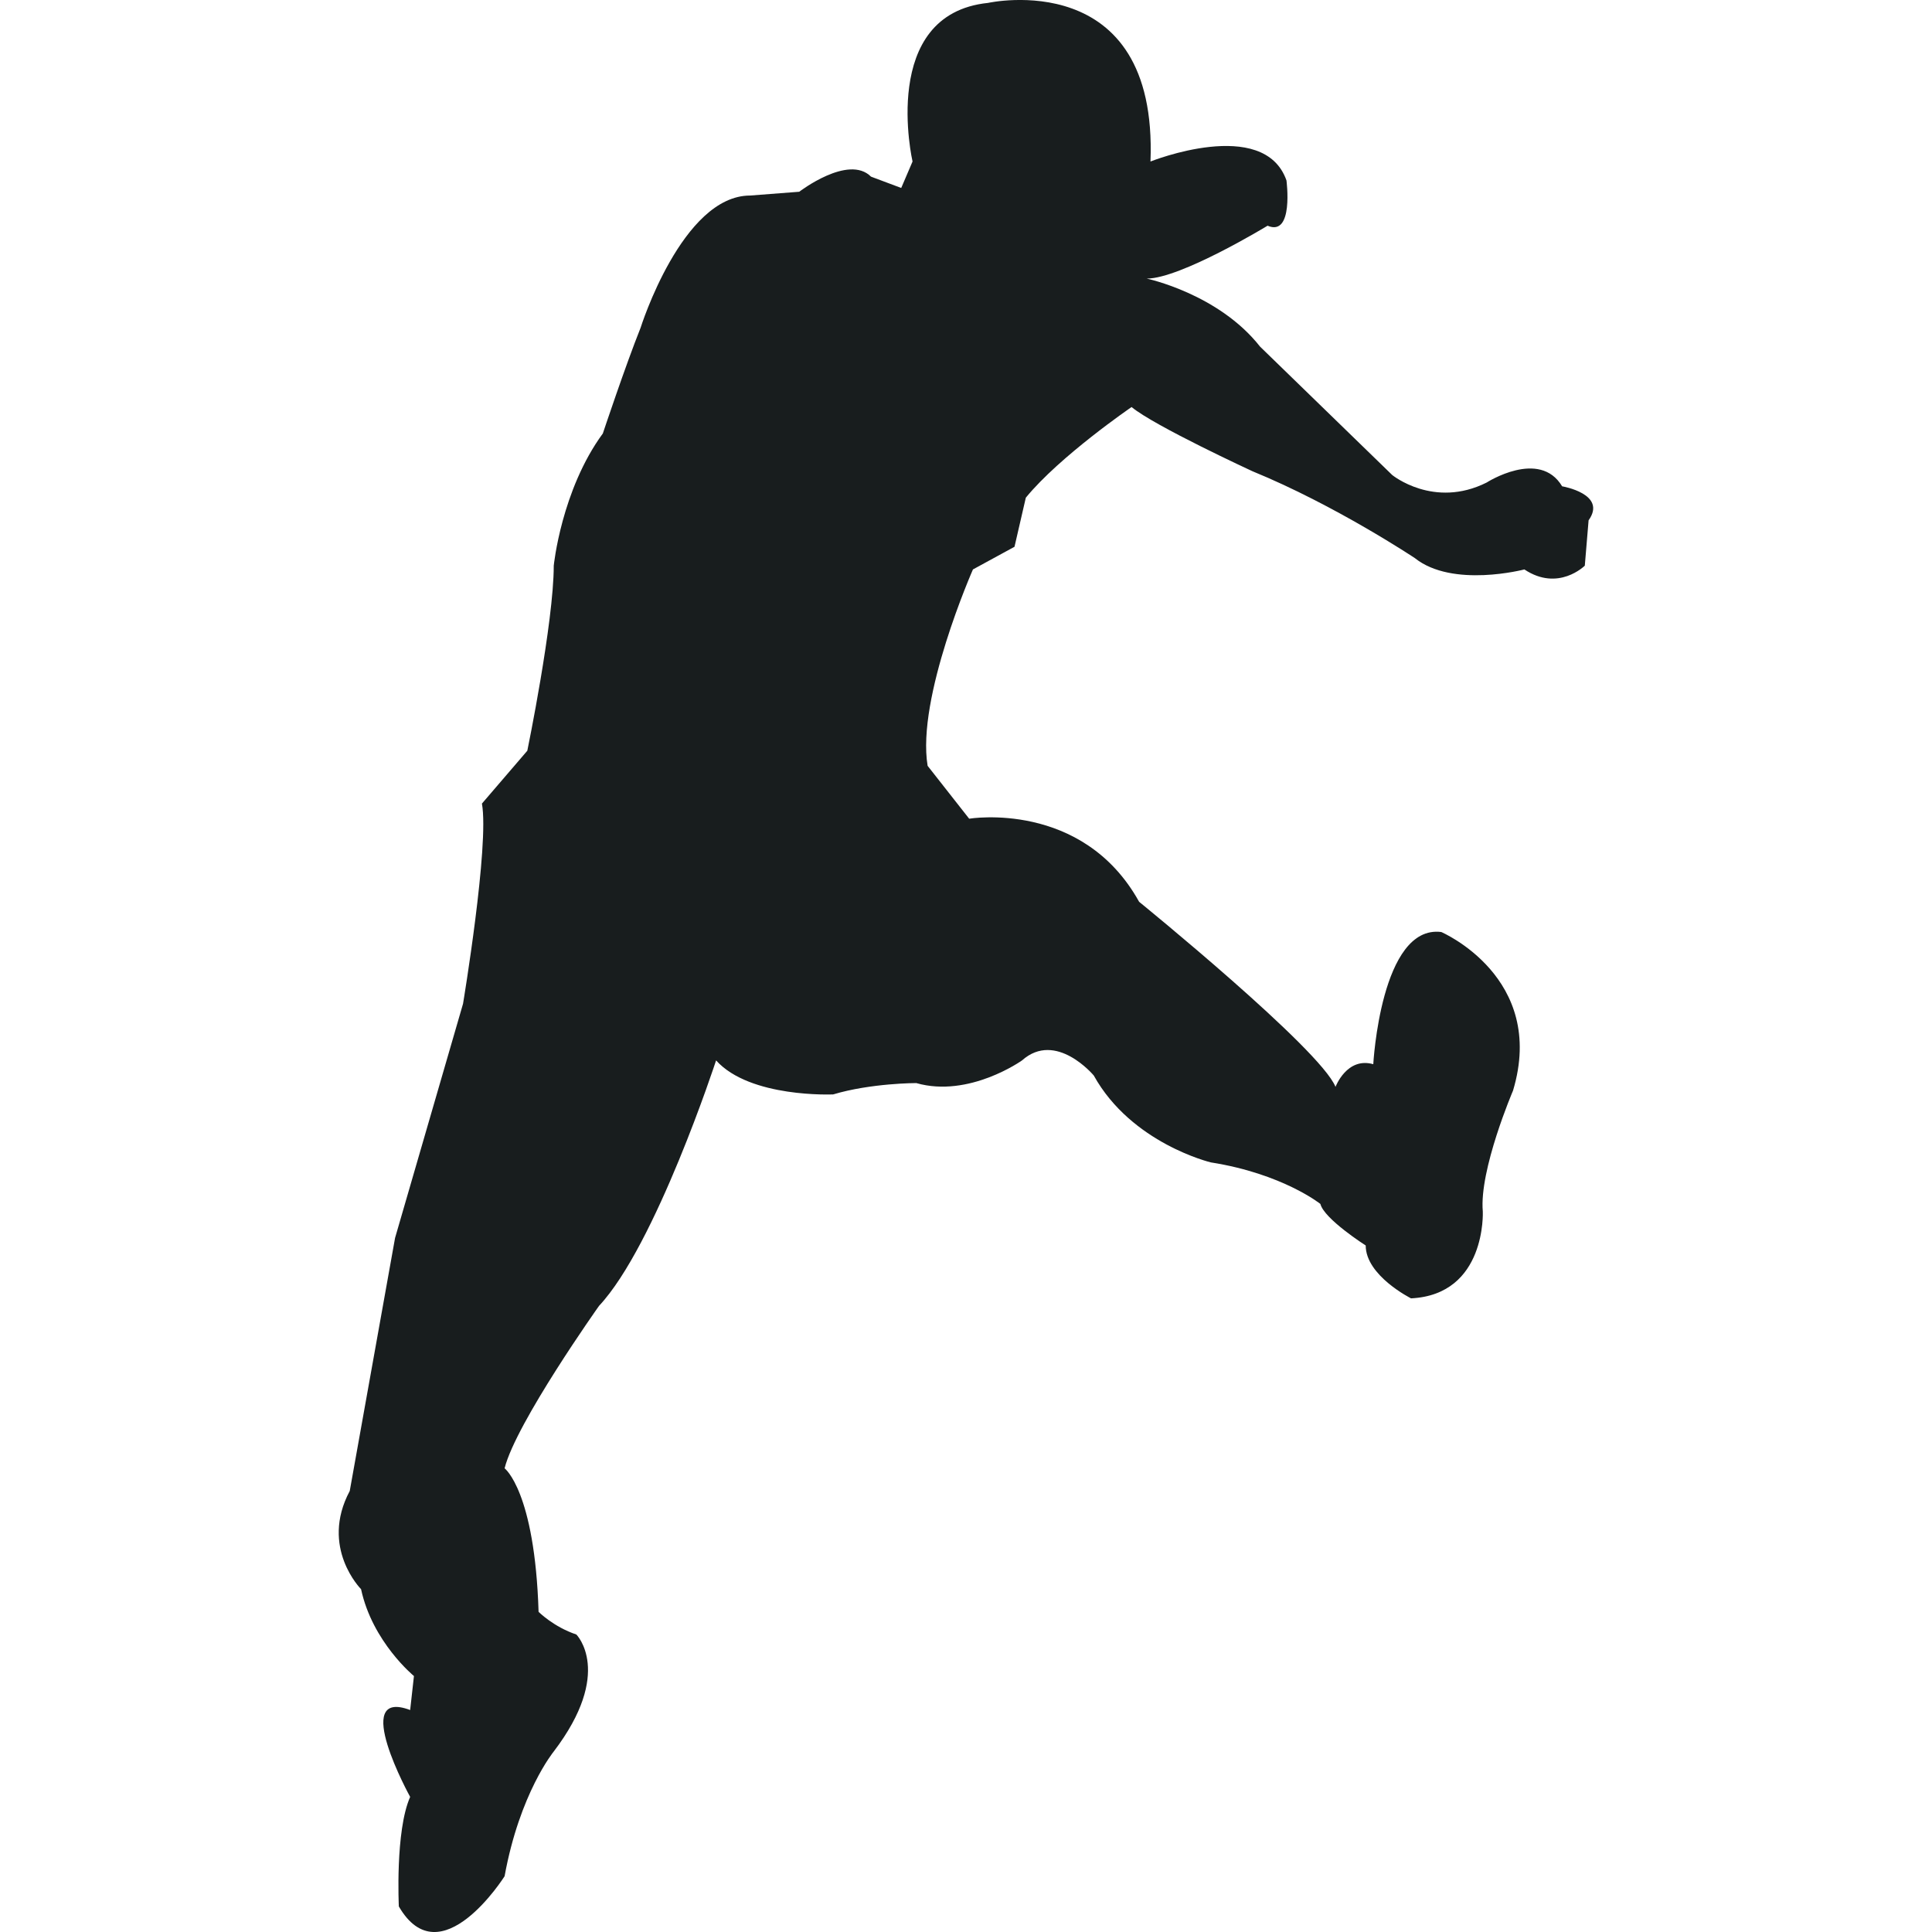
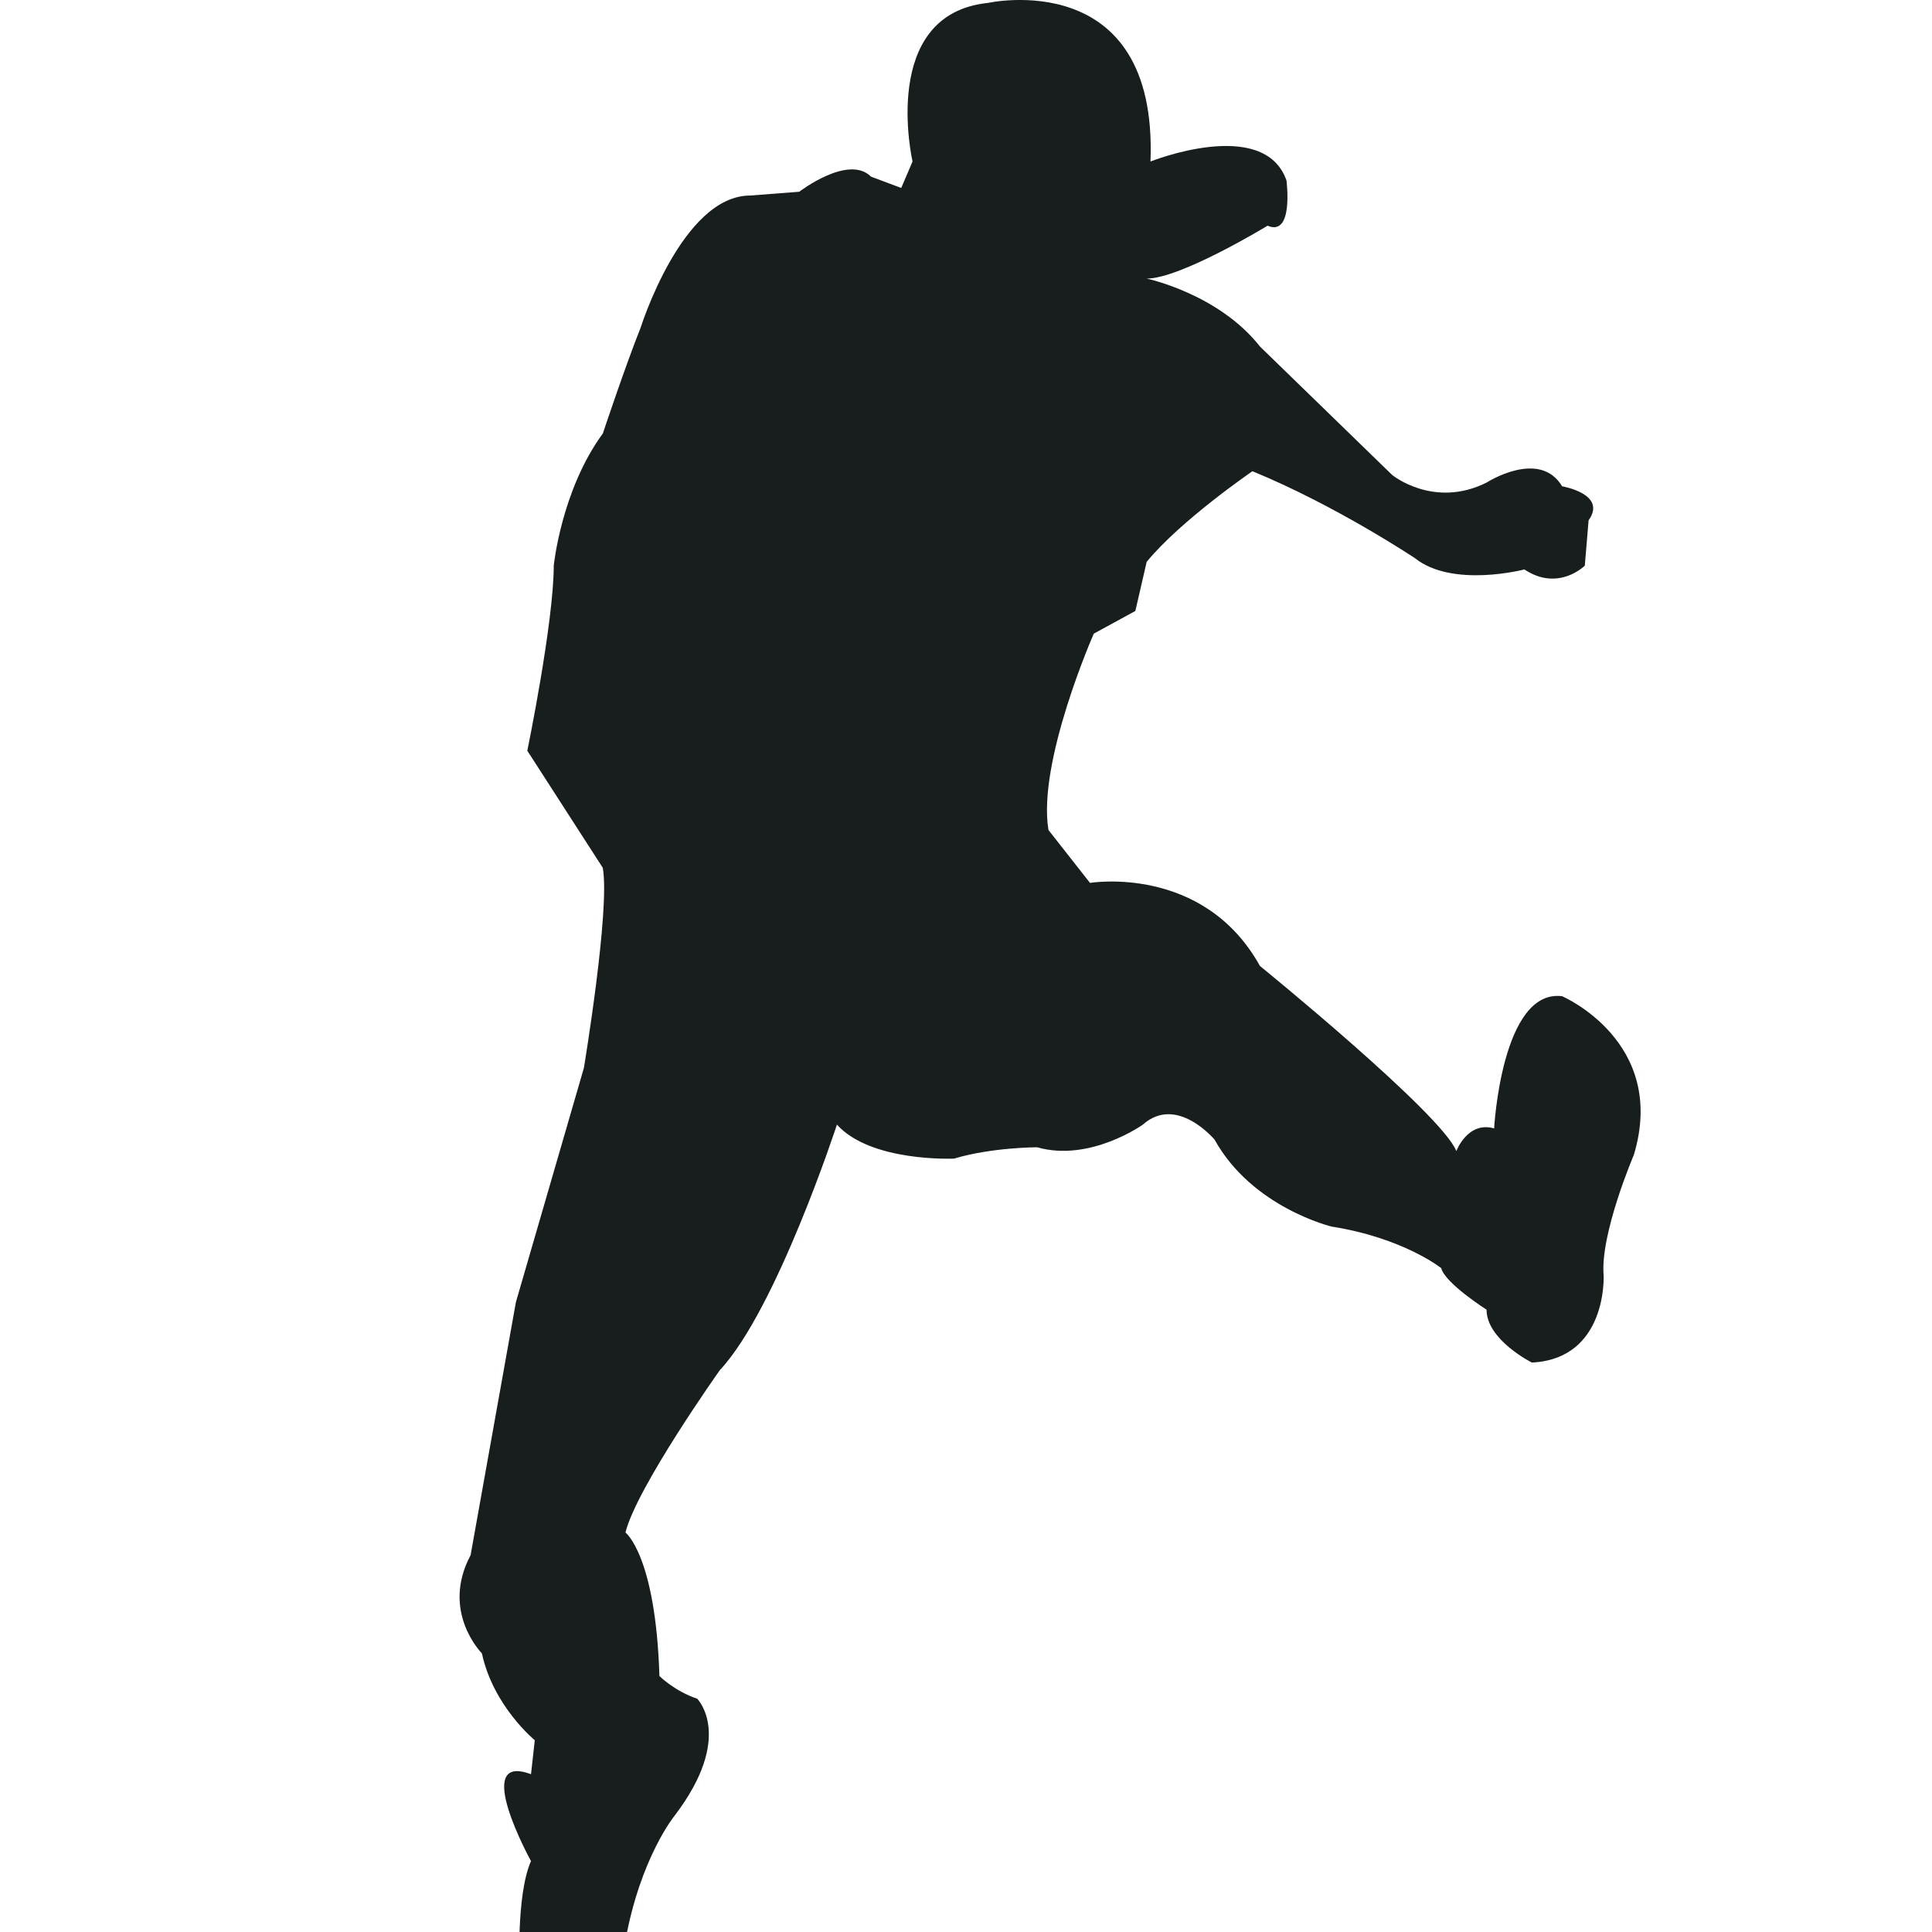
<svg xmlns="http://www.w3.org/2000/svg" version="1.1" id="Layer_1" x="0px" y="0px" viewBox="0 0 1000 1000" style="enable-background:new 0 0 1000 1000;" xml:space="preserve">
  <style type="text/css">
	.st0{fill:#181D1E;}
</style>
-   <path id="XMLID_149_" class="st0" d="M272.94,388.57c0,0,13.68-66.46,13.68-95.79c0,0,3.91-39.09,25.41-68.42  c0,0,11.73-35.19,19.55-54.73c0,0,21.51-68.42,56.69-68.42l25.42-1.96c0,0,25.41-19.55,37.14-7.82l15.64,5.86l5.86-13.69  c0,0-17.59-76.24,39.1-82.1c0,0,87.97-19.55,84.06,82.1c0,0,58.65-23.46,70.38,9.78c0,0,3.91,29.32-9.78,23.45  c0,0-44.96,27.37-62.55,27.37c0,0,37.14,7.82,58.64,35.19l68.42,66.47c0,0,21.5,17.59,48.87,3.91c0,0,27.37-17.6,39.09,1.95  c0,0,23.46,3.91,13.69,17.6l-1.96,23.46c0,0-13.68,13.69-31.28,1.96c0,0-37.15,9.77-56.7-5.87c0,0-41.05-27.36-84.06-44.96  c0,0-50.82-23.46-62.55-33.23c0,0-37.14,25.41-54.74,46.92l-5.86,25.41l-21.51,11.73c0,0-29.32,66.46-23.46,101.65l21.5,27.37  c0,0,58.65-9.77,87.97,43.01c0,0,93.83,76.24,101.65,95.79c0,0,5.87-15.64,19.55-11.73c0,0,3.91-72.33,35.19-68.42  c0,0,54.74,23.46,37.14,82.1c0,0-17.59,41.06-15.64,62.56c0,0,1.96,43.01-37.15,44.96c0,0-23.46-11.73-23.46-27.37  c0,0-21.5-13.68-23.46-21.5c0,0-19.55-15.64-56.69-21.5c0,0-41.05-9.78-60.6-44.97c0,0-19.55-23.46-37.14-7.82  c0,0-27.37,19.55-54.74,11.73c0,0-23.46,0-43.01,5.87c0,0-43.01,1.95-60.6-17.6c0,0-31.28,95.79-60.6,127.07  c0,0-43.01,60.6-48.87,84.06c0,0,15.64,11.73,17.59,74.29c0,0,7.82,7.82,19.55,11.73c0,0,19.55,19.55-11.73,60.6  c0,0-17.59,21.5-25.41,64.51c0,0-33.24,52.78-54.74,15.64c0,0-1.95-39.1,5.86-56.69c0,0-31.27-56.7,0-44.97l1.96-17.59  c0,0-21.5-17.59-27.37-44.96c0,0-21.5-21.51-5.86-50.83l23.46-130.98l35.18-121.2c0,0,13.69-82.1,9.78-103.61L272.94,388.57z" />
+   <path id="XMLID_149_" class="st0" d="M272.94,388.57c0,0,13.68-66.46,13.68-95.79c0,0,3.91-39.09,25.41-68.42  c0,0,11.73-35.19,19.55-54.73c0,0,21.51-68.42,56.69-68.42l25.42-1.96c0,0,25.41-19.55,37.14-7.82l15.64,5.86l5.86-13.69  c0,0-17.59-76.24,39.1-82.1c0,0,87.97-19.55,84.06,82.1c0,0,58.65-23.46,70.38,9.78c0,0,3.91,29.32-9.78,23.45  c0,0-44.96,27.37-62.55,27.37c0,0,37.14,7.82,58.64,35.19l68.42,66.47c0,0,21.5,17.59,48.87,3.91c0,0,27.37-17.6,39.09,1.95  c0,0,23.46,3.91,13.69,17.6l-1.96,23.46c0,0-13.68,13.69-31.28,1.96c0,0-37.15,9.77-56.7-5.87c0,0-41.05-27.36-84.06-44.96  c0,0-37.14,25.41-54.74,46.92l-5.86,25.41l-21.51,11.73c0,0-29.32,66.46-23.46,101.65l21.5,27.37  c0,0,58.65-9.77,87.97,43.01c0,0,93.83,76.24,101.65,95.79c0,0,5.87-15.64,19.55-11.73c0,0,3.91-72.33,35.19-68.42  c0,0,54.74,23.46,37.14,82.1c0,0-17.59,41.06-15.64,62.56c0,0,1.96,43.01-37.15,44.96c0,0-23.46-11.73-23.46-27.37  c0,0-21.5-13.68-23.46-21.5c0,0-19.55-15.64-56.69-21.5c0,0-41.05-9.78-60.6-44.97c0,0-19.55-23.46-37.14-7.82  c0,0-27.37,19.55-54.74,11.73c0,0-23.46,0-43.01,5.87c0,0-43.01,1.95-60.6-17.6c0,0-31.28,95.79-60.6,127.07  c0,0-43.01,60.6-48.87,84.06c0,0,15.64,11.73,17.59,74.29c0,0,7.82,7.82,19.55,11.73c0,0,19.55,19.55-11.73,60.6  c0,0-17.59,21.5-25.41,64.51c0,0-33.24,52.78-54.74,15.64c0,0-1.95-39.1,5.86-56.69c0,0-31.27-56.7,0-44.97l1.96-17.59  c0,0-21.5-17.59-27.37-44.96c0,0-21.5-21.51-5.86-50.83l23.46-130.98l35.18-121.2c0,0,13.69-82.1,9.78-103.61L272.94,388.57z" />
</svg>